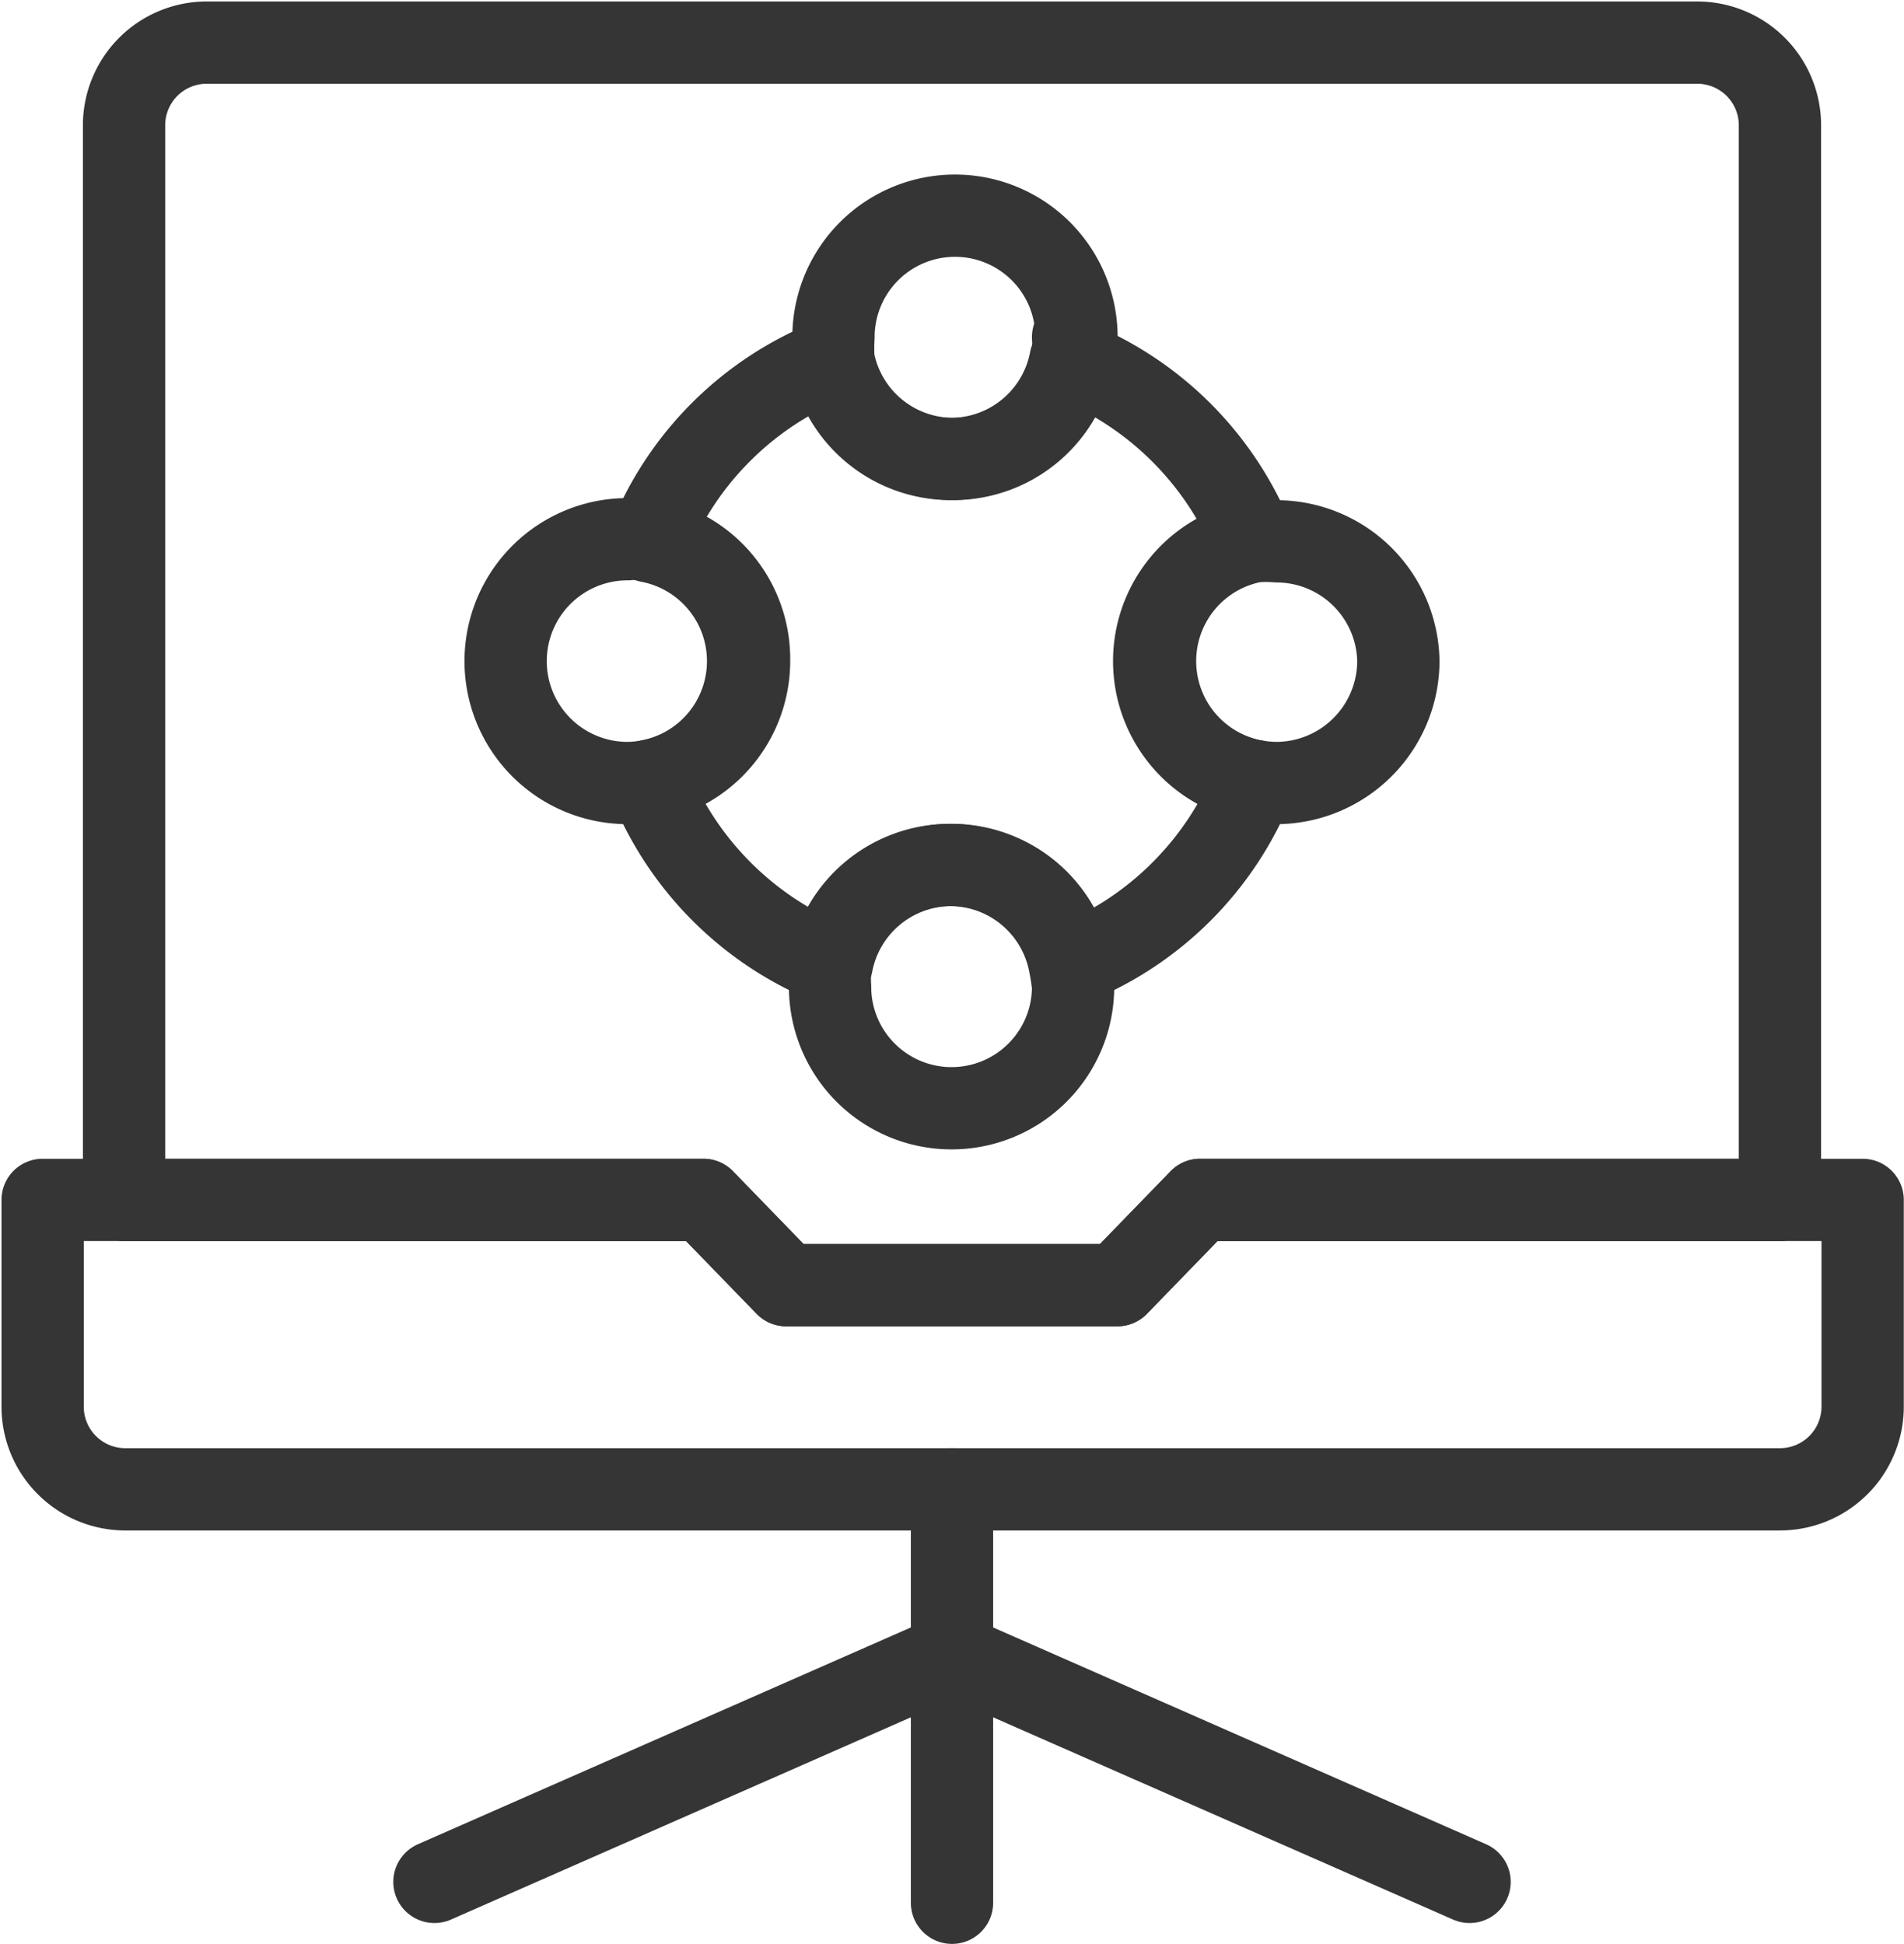
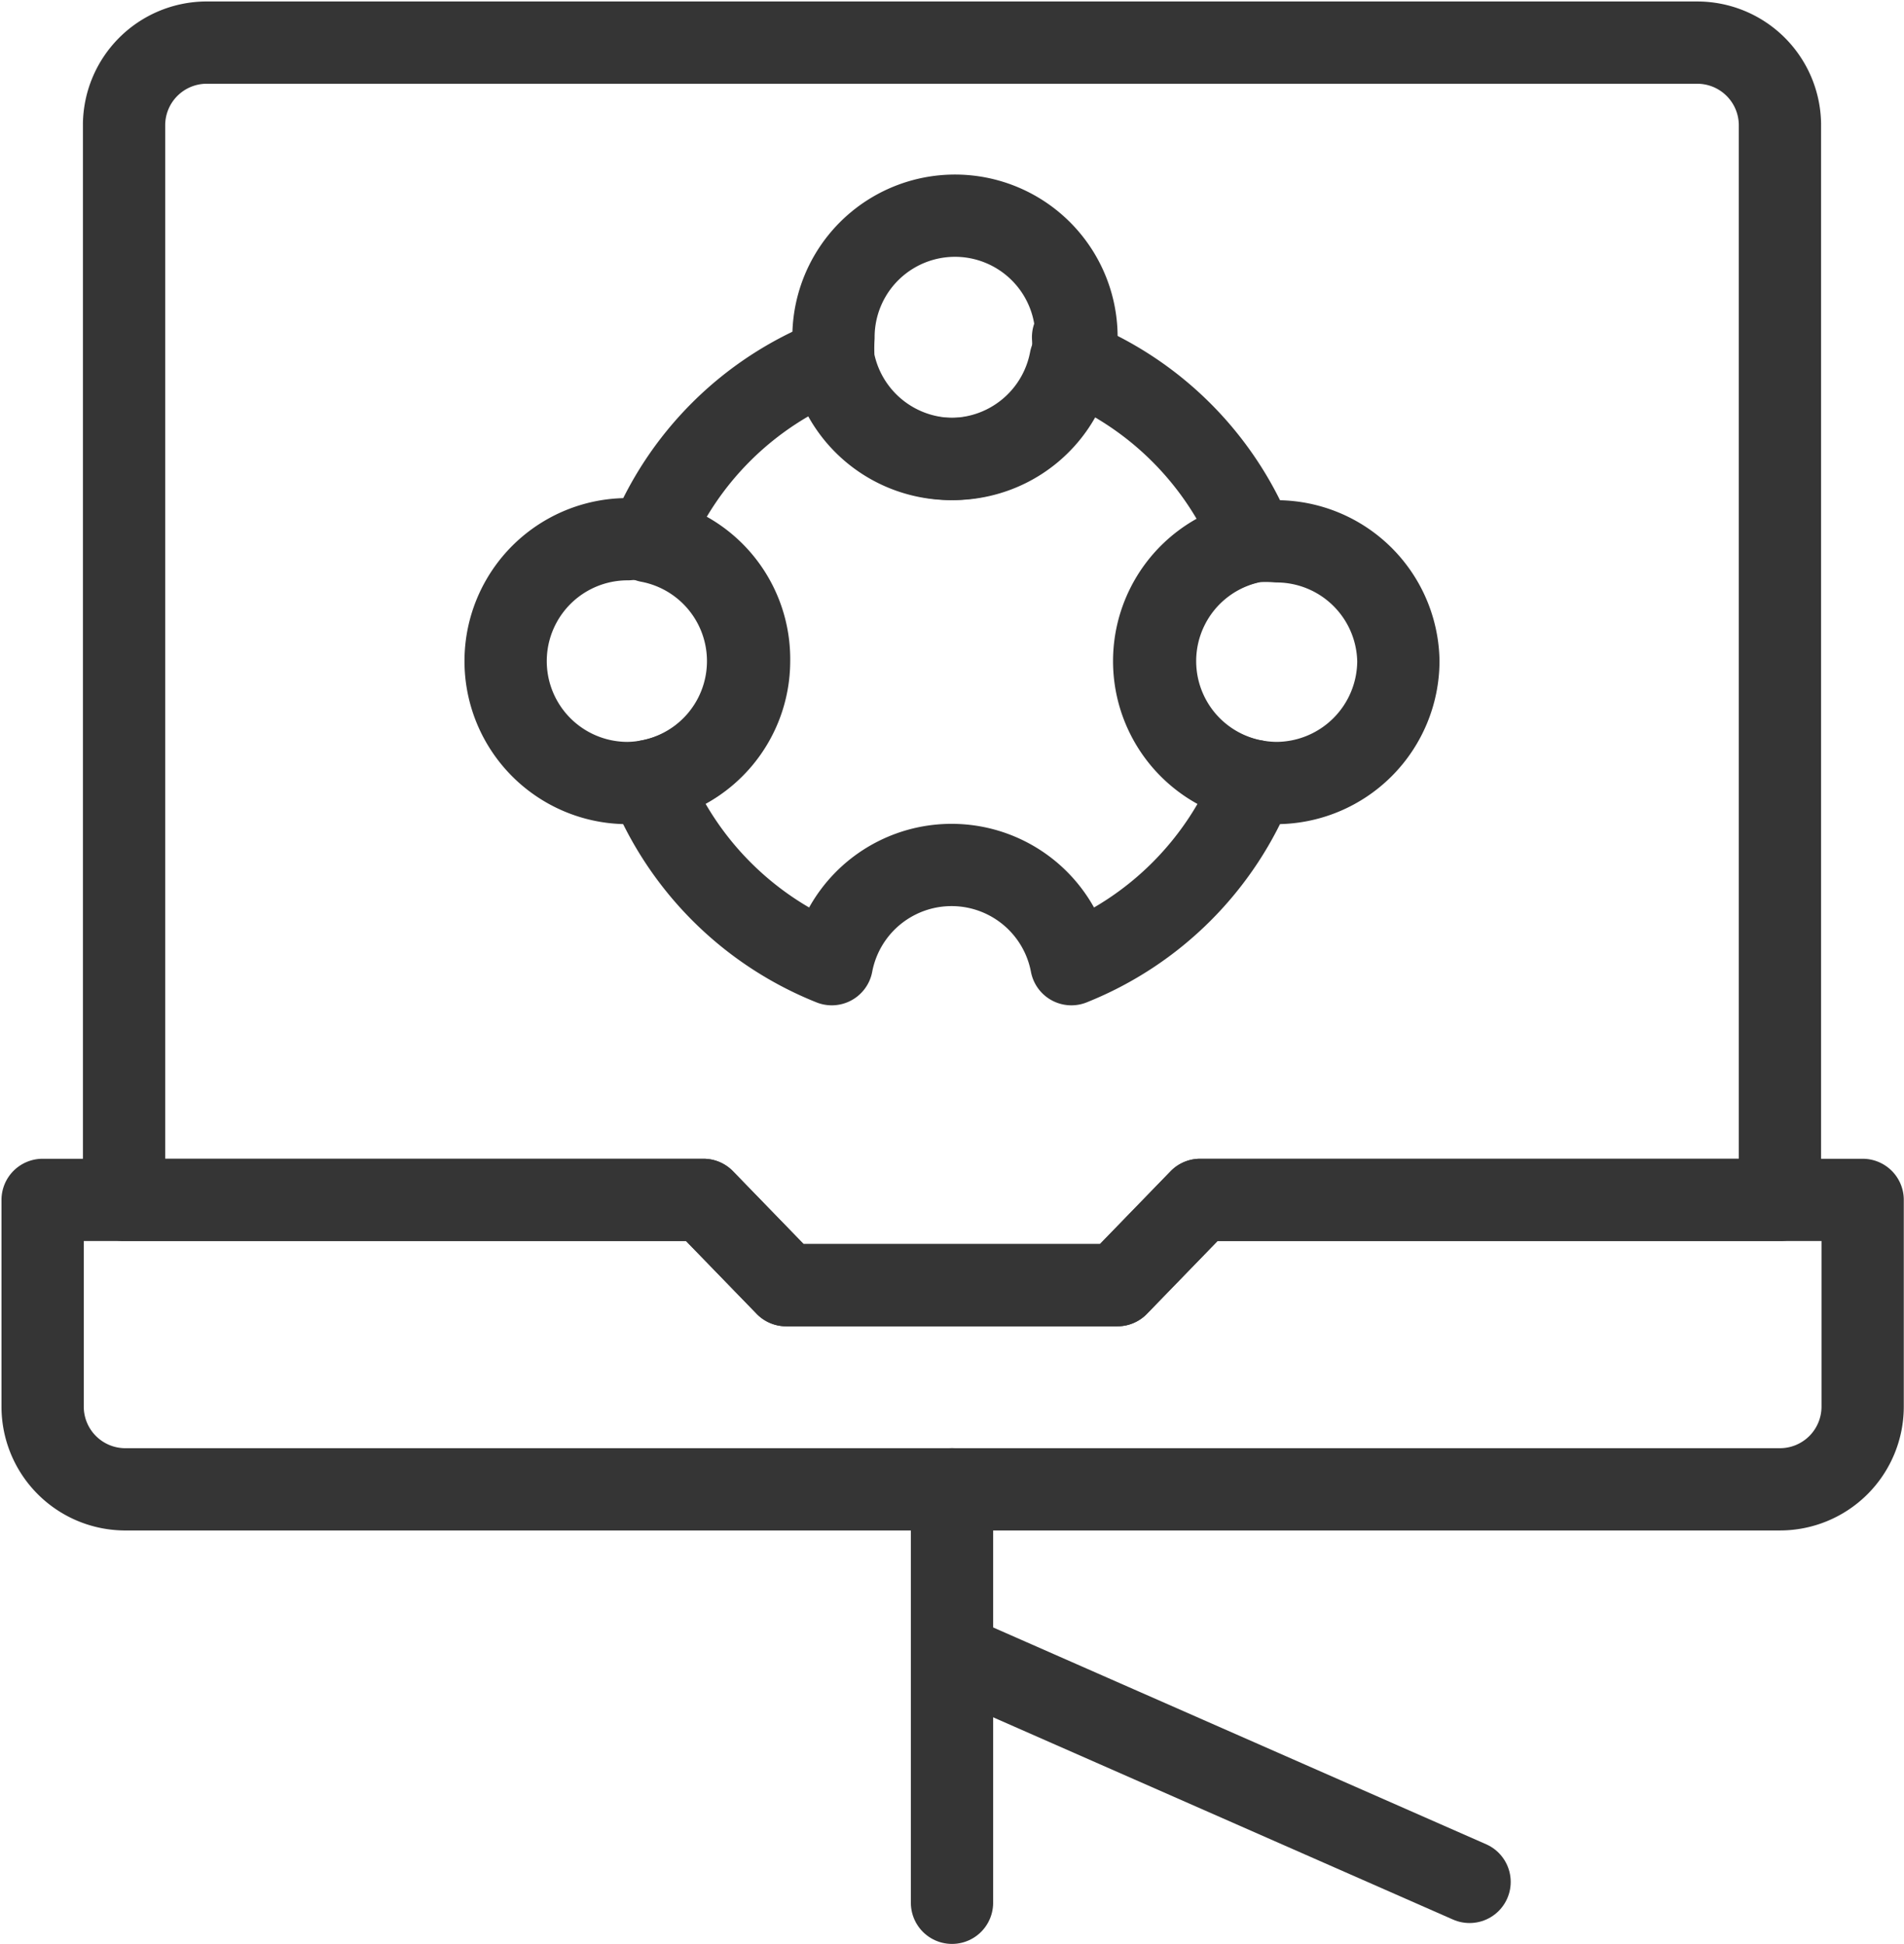
<svg xmlns="http://www.w3.org/2000/svg" viewBox="0 0 44.66 45.6">
  <defs>
    <style>.cls-1{fill:none;stroke:#353535;stroke-linecap:round;stroke-linejoin:round;stroke-width:1.93px;}</style>
  </defs>
  <title>HR Services 
Management</title>
  <g id="Layer_2" data-name="Layer 2">
    <g id="Layer_1-2" data-name="Layer 1">
      <path class="cls-1" d="M32.8,15.51a2.87,2.87,0,0,1-2.86,2.86,3.05,3.05,0,0,1-.52-.05,2.86,2.86,0,0,1,0-5.62,3.29,3.29,0,0,1,.54,0A2.86,2.86,0,0,1,32.8,15.51Z" />
      <path class="cls-1" d="M25.17,7.91a4.55,4.55,0,0,1,0,.53,2.86,2.86,0,0,1-5.62,0,4.55,4.55,0,0,1,0-.53,2.85,2.85,0,1,1,5.7,0Z" />
-       <path class="cls-1" d="M25.17,23.15a2.85,2.85,0,1,1-5.7,0,4.73,4.73,0,0,1,0-.53,2.86,2.86,0,0,1,5.62,0A4.73,4.73,0,0,1,25.17,23.15Z" />
-       <path class="cls-1" d="M17.57,15.51a2.86,2.86,0,0,1-2.35,2.81,2.83,2.83,0,0,1-.5.05,2.86,2.86,0,1,1,0-5.72,3.15,3.15,0,0,1,.52,0A2.86,2.86,0,0,1,17.57,15.51Z" />
+       <path class="cls-1" d="M17.57,15.51a2.86,2.86,0,0,1-2.35,2.81,2.83,2.83,0,0,1-.5.05,2.86,2.86,0,1,1,0-5.72,3.15,3.15,0,0,1,.52,0A2.86,2.86,0,0,1,17.57,15.51" />
      <path class="cls-1" d="M29.42,18.32a7.68,7.68,0,0,1-4.29,4.3,2.86,2.86,0,0,0-5.62,0,7.68,7.68,0,0,1-4.29-4.3,2.86,2.86,0,0,0,0-5.62,7.64,7.64,0,0,1,4.27-4.26,2.86,2.86,0,0,0,5.62,0A7.67,7.67,0,0,1,29.4,12.7a2.86,2.86,0,0,0,0,5.62Z" />
      <line class="cls-1" x1="22.33" y1="34.94" x2="22.33" y2="40.27" />
      <line class="cls-1" x1="22.33" y1="38.81" x2="34.47" y2="44.15" />
-       <line class="cls-1" x1="22.33" y1="38.81" x2="10.19" y2="44.15" />
      <line class="cls-1" x1="22.33" y1="40.27" x2="22.33" y2="44.64" />
      <path class="cls-1" d="M41.75,34.94H2.91A1.94,1.94,0,0,1,1,33V28.15H16.5l1.94,2h7.77l1.94-2H43.69V33A1.94,1.94,0,0,1,41.75,34.94Z" />
      <path class="cls-1" d="M16.5,28.15l1.94,2h7.77l1.94-2h13.6V2.91A1.94,1.94,0,0,0,39.81,1h-35A1.94,1.94,0,0,0,2.91,2.91V28.15Z" />
    </g>
  </g>
</svg>